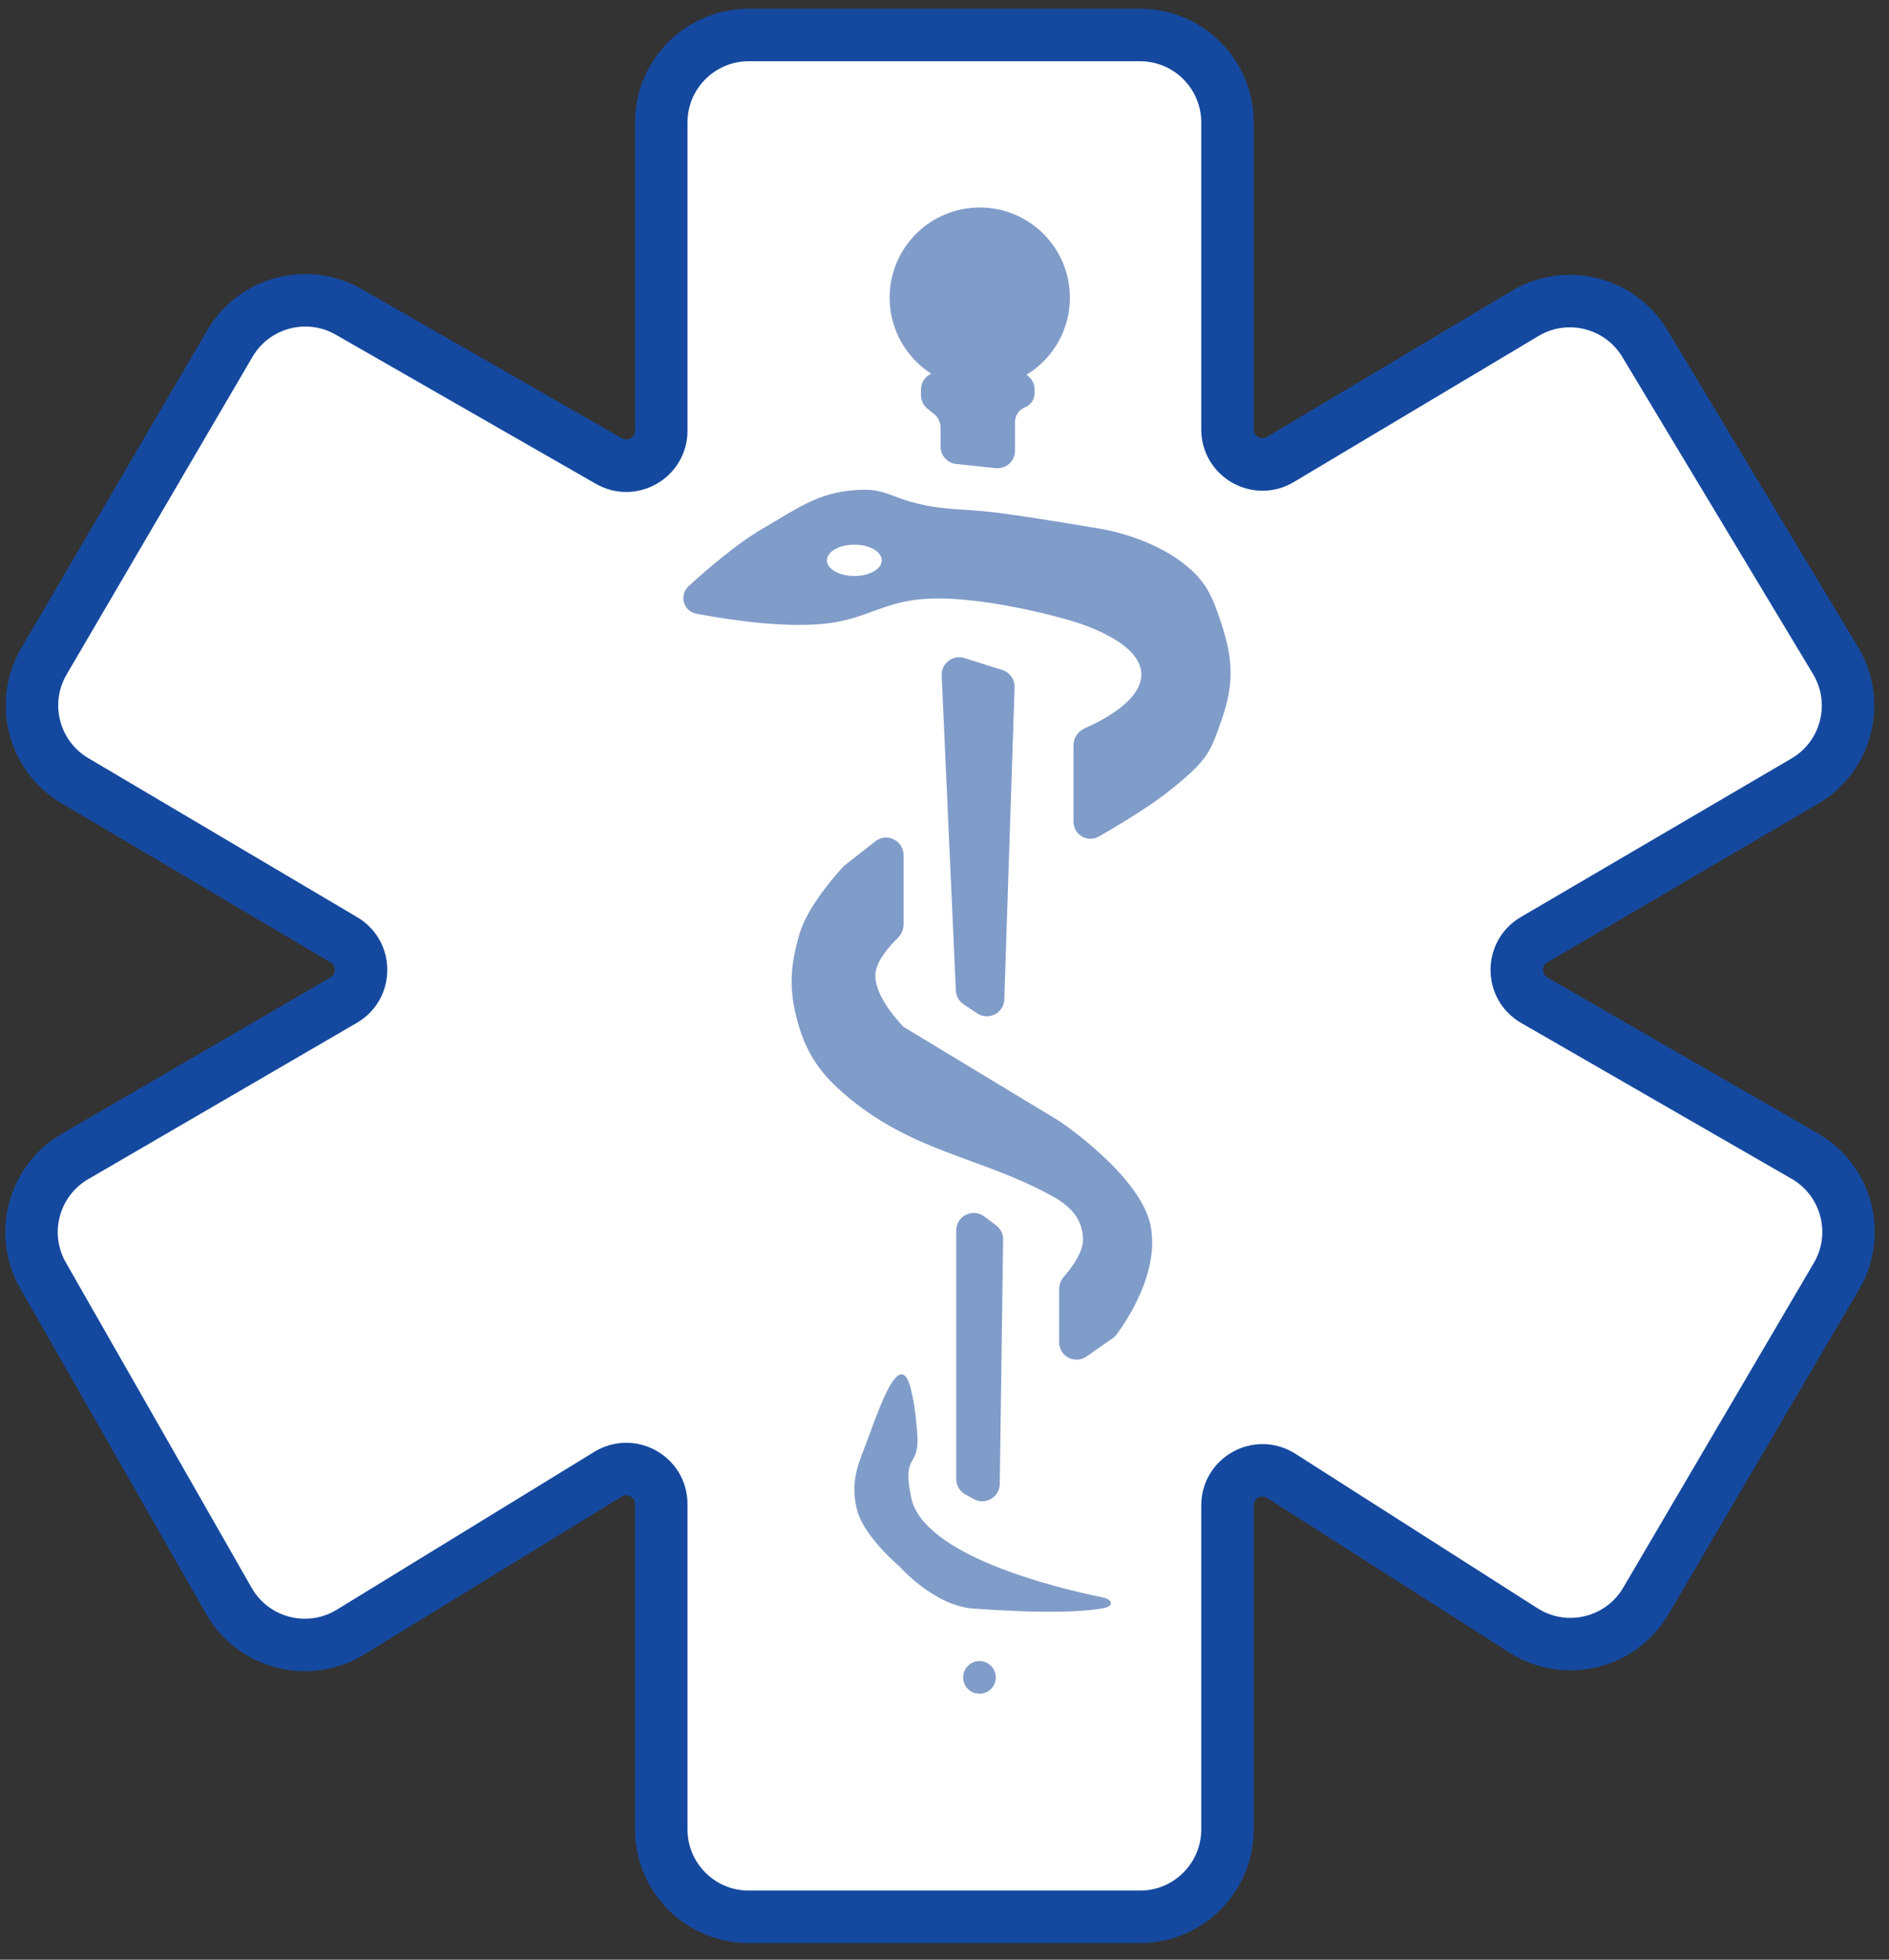
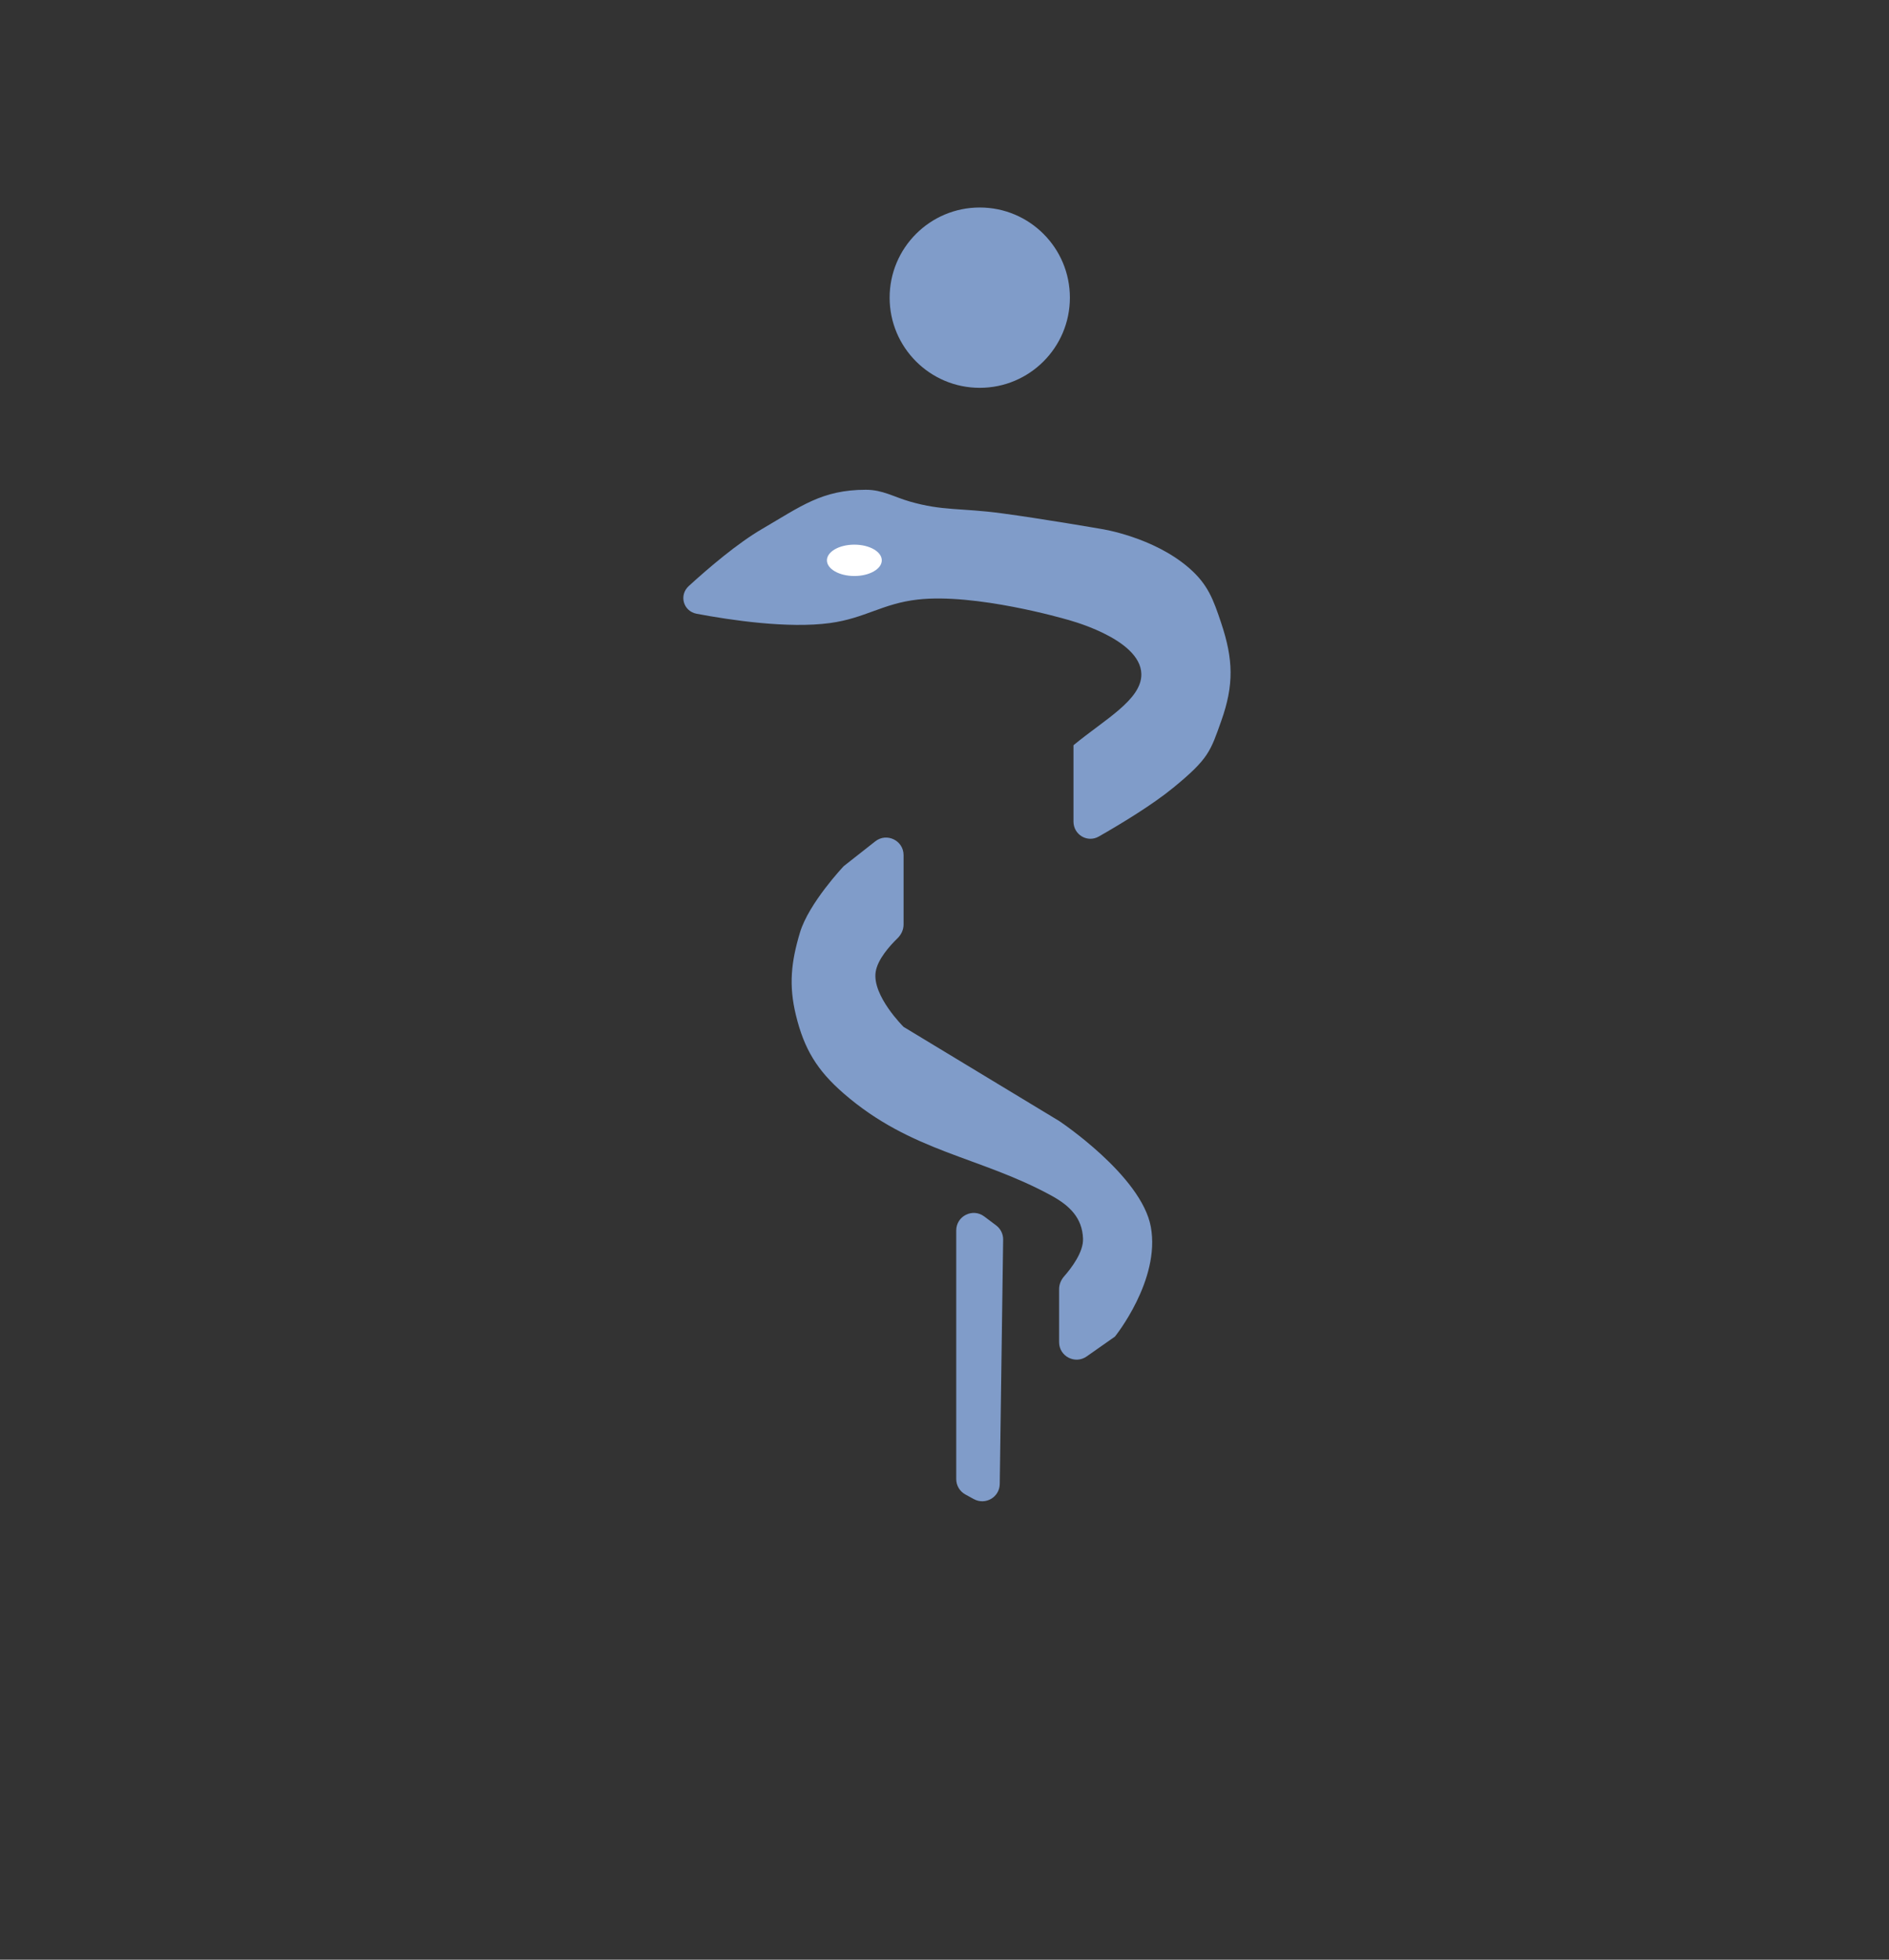
<svg xmlns="http://www.w3.org/2000/svg" width="108" height="112" viewBox="0 0 108 112" fill="none">
  <rect x="0" y="0" width="108" height="112" fill="#333333" stroke="none" />
-   <path d="M70.179 7V24.544C70.179 26.096 71.871 27.057 73.204 26.261L87.194 17.914C89.559 16.503 92.62 17.27 94.04 19.63L104.942 37.75C106.378 40.136 105.587 43.235 103.185 44.642L87.708 53.706C86.383 54.482 86.39 56.399 87.72 57.165L103.182 66.072C105.588 67.459 106.404 70.541 104.997 72.937L94.099 91.496C92.664 93.94 89.487 94.704 87.099 93.18L73.255 84.35C71.923 83.501 70.179 84.458 70.179 86.037V104.55C70.179 107.312 67.941 109.55 65.179 109.55H42.806C40.044 109.55 37.806 107.312 37.806 104.55V85.96C37.806 84.397 36.093 83.438 34.761 84.255L20.04 93.276C17.634 94.75 14.486 93.943 13.086 91.493L2.461 72.897C1.099 70.513 1.915 67.475 4.289 66.095L19.648 57.161C20.969 56.393 20.976 54.488 19.661 53.711L4.285 44.619C1.915 43.218 1.124 40.165 2.515 37.789L13.14 19.638C14.527 17.27 17.562 16.461 19.942 17.826L34.811 26.349C36.144 27.114 37.806 26.151 37.806 24.614V7C37.806 4.239 40.044 2 42.806 2H65.179C67.941 2 70.179 4.239 70.179 7Z" fill="white" stroke="#15499F" stroke-width="3" stroke-linecap="round" />
  <circle cx="56.016" cy="17.012" r="5.153" fill="#809CC9" />
  <path d="M55.68 85.678L55.193 85.412C54.871 85.236 54.671 84.9 54.671 84.534V70.323C54.671 69.499 55.612 69.028 56.271 69.522L56.953 70.034C57.209 70.226 57.358 70.528 57.353 70.848L57.159 84.814C57.149 85.567 56.341 86.038 55.68 85.678Z" fill="#809CC9" />
-   <path d="M55.865 57.915L55.093 57.4C54.828 57.224 54.663 56.931 54.649 56.613L53.839 38.607C53.808 37.913 54.477 37.399 55.139 37.609L57.309 38.294C57.737 38.429 58.022 38.832 58.007 39.28L57.419 57.116C57.394 57.9 56.517 58.35 55.865 57.915Z" fill="#809CC9" />
-   <path d="M56.928 26.755L54.67 26.517C54.161 26.463 53.775 26.034 53.775 25.523V24.439C53.775 24.135 53.637 23.848 53.4 23.658L53.03 23.362C52.793 23.172 52.655 22.885 52.655 22.581V22.269C52.655 21.717 53.102 21.269 53.655 21.269H58.153C58.705 21.269 59.153 21.717 59.153 22.269V22.459C59.153 22.823 58.931 23.151 58.593 23.286C58.254 23.421 58.032 23.749 58.032 24.113V25.76C58.032 26.354 57.518 26.817 56.928 26.755Z" fill="#809CC9" />
-   <path d="M56.245 94.967C56.738 95.102 57.031 95.609 56.901 96.103C56.658 97.026 55.351 97.031 55.1 96.112C54.911 95.416 55.549 94.777 56.245 94.967Z" fill="#809CC9" />
-   <path d="M52.093 85.582C52.779 88.891 60.265 90.726 63.048 91.297C63.609 91.413 63.697 91.787 63.136 91.899C62.118 92.102 60.01 92.245 55.645 91.932C53.388 91.77 51.427 89.523 51.427 89.523C51.427 89.523 49.346 87.789 48.985 86.239C48.672 84.895 48.917 84.018 49.429 82.735C50.039 81.207 51.427 76.613 52.093 79.451C52.326 80.444 52.364 81.097 52.431 81.766C52.655 84.007 51.535 82.887 52.093 85.582Z" fill="#809CC9" />
  <path d="M60.552 76.706V73.675C60.552 73.405 60.662 73.147 60.841 72.944C61.251 72.477 61.951 71.564 61.92 70.787C61.873 69.598 61.155 68.9 60.096 68.323C55.992 66.082 52.116 65.858 48.24 62.497C46.716 61.175 45.976 59.958 45.504 58.016C45.09 56.313 45.23 54.99 45.732 53.31C46.239 51.61 48.24 49.501 48.24 49.501L50.042 48.084C50.698 47.569 51.66 48.036 51.66 48.871V52.839C51.66 53.137 51.526 53.419 51.311 53.627C50.875 54.05 50.172 54.83 50.064 55.551C49.859 56.906 51.66 58.688 51.66 58.688L60.552 64.065C60.552 64.065 65.26 67.19 65.796 70.115C66.355 73.16 63.744 76.389 63.744 76.389L62.127 77.524C61.464 77.989 60.552 77.515 60.552 76.706Z" fill="#809CC9" />
-   <path d="M61.374 46.953V42.592C61.374 42.167 61.641 41.789 62.029 41.618C63.143 41.127 65.283 39.99 65.254 38.522C65.214 36.457 60.917 35.385 60.917 35.385C60.917 35.385 55.778 33.89 52.471 34.265C50.452 34.494 49.463 35.336 47.45 35.609C45.074 35.931 41.81 35.451 39.831 35.078C39.064 34.934 38.805 34.015 39.382 33.49C40.499 32.47 42.154 31.056 43.569 30.232C45.804 28.93 46.993 27.991 49.504 27.991C50.464 27.991 51.094 28.398 52.015 28.663C53.904 29.208 54.927 29.022 57.265 29.336C59.603 29.649 62.972 30.232 62.972 30.232C62.972 30.232 65.939 30.68 67.993 32.472C69.068 33.41 69.372 34.269 69.82 35.609C70.514 37.688 70.555 39.146 69.82 41.211C69.207 42.93 69.113 43.357 67.08 45.02C65.868 46.011 64.073 47.095 62.821 47.809C62.167 48.181 61.374 47.705 61.374 46.953Z" fill="#809CC9" />
+   <path d="M61.374 46.953V42.592C63.143 41.127 65.283 39.99 65.254 38.522C65.214 36.457 60.917 35.385 60.917 35.385C60.917 35.385 55.778 33.89 52.471 34.265C50.452 34.494 49.463 35.336 47.45 35.609C45.074 35.931 41.81 35.451 39.831 35.078C39.064 34.934 38.805 34.015 39.382 33.49C40.499 32.47 42.154 31.056 43.569 30.232C45.804 28.93 46.993 27.991 49.504 27.991C50.464 27.991 51.094 28.398 52.015 28.663C53.904 29.208 54.927 29.022 57.265 29.336C59.603 29.649 62.972 30.232 62.972 30.232C62.972 30.232 65.939 30.68 67.993 32.472C69.068 33.41 69.372 34.269 69.82 35.609C70.514 37.688 70.555 39.146 69.82 41.211C69.207 42.93 69.113 43.357 67.08 45.02C65.868 46.011 64.073 47.095 62.821 47.809C62.167 48.181 61.374 47.705 61.374 46.953Z" fill="#809CC9" />
  <ellipse cx="48.846" cy="32.024" rx="1.568" ry="0.896" fill="white" />
</svg>